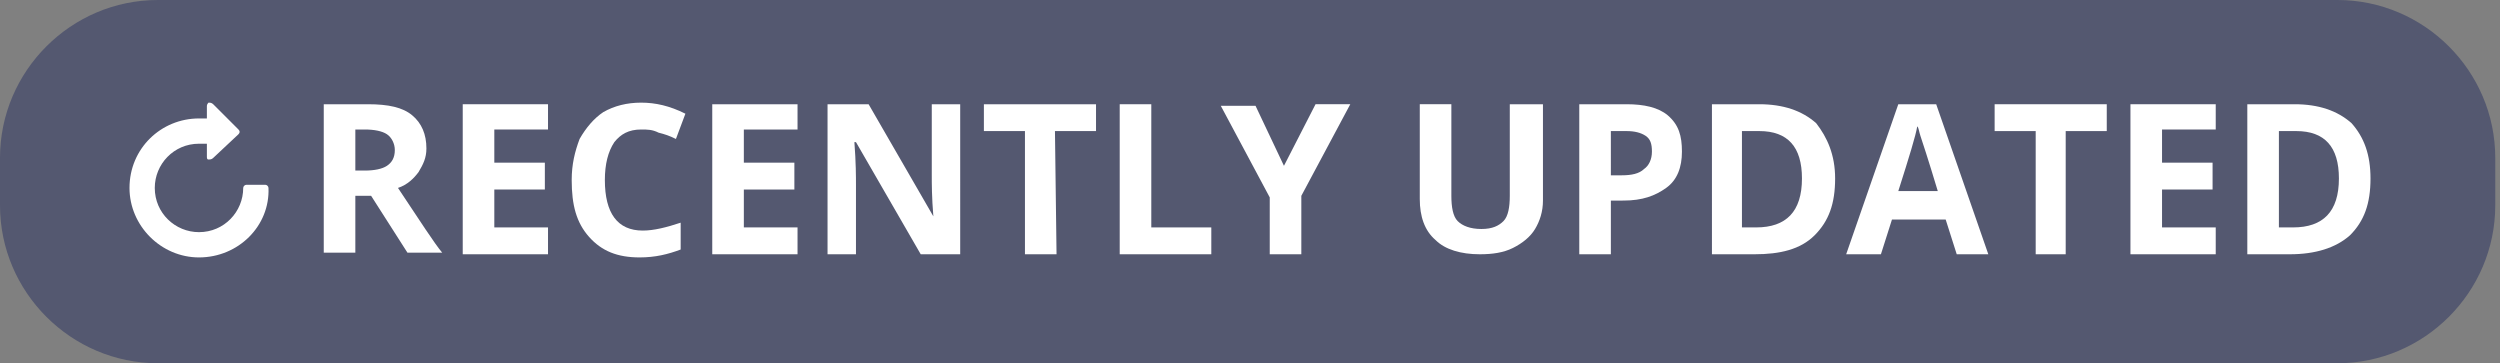
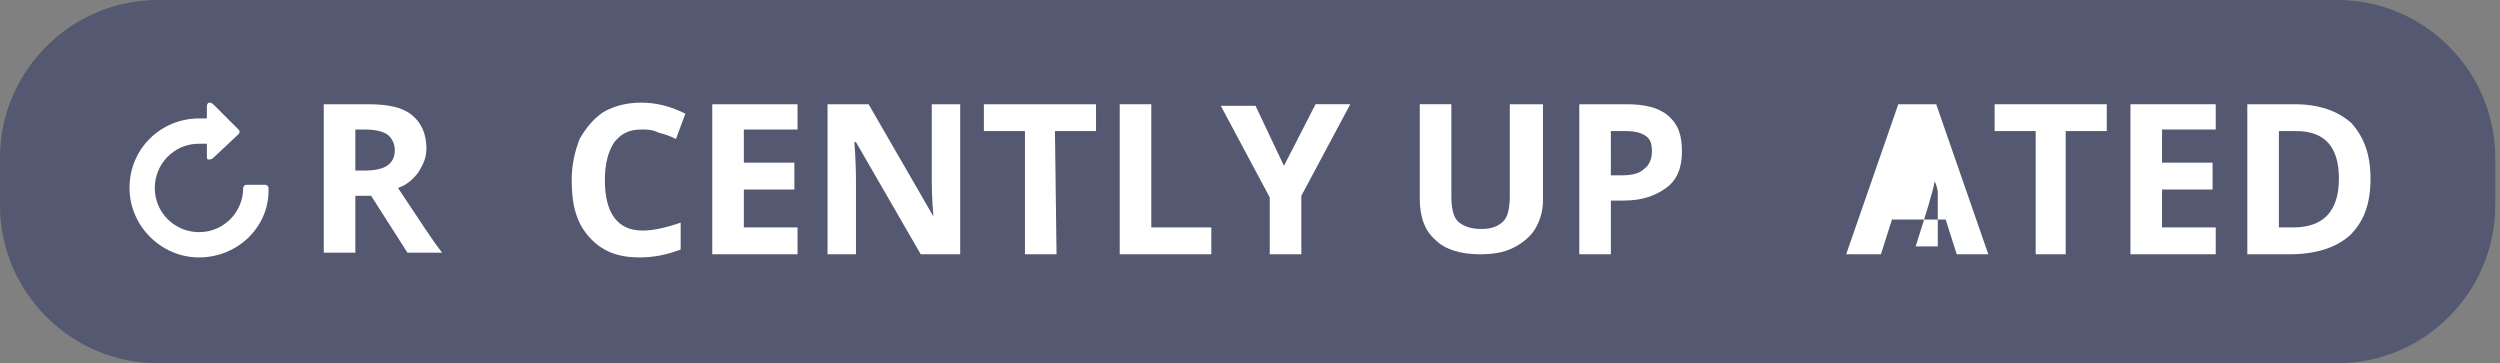
<svg xmlns="http://www.w3.org/2000/svg" version="1.1" id="Layer_1" x="0px" y="0px" width="158.3px" height="23px" viewBox="0 0 158.3 23" style="enable-background:new 0 0 158.3 23;" xml:space="preserve">
  <rect x="0" y="0" width="158.3" height="23" fill="#808080" stroke="none" />
  <style type="text/css">
	.st0{opacity:0.8;fill:#494E6C;enable-background:new    ;}
	.st1{fill:#FFFFFF;}
</style>
  <g id="Layer_1_1_">
    <path class="st0" d="M158,13c0,5.5-4.5,10-10,10H10C4.5,23,0,18.5,0,13v-3C0,4.5,4.5,0,10,0h138c5.5,0,10,4.5,10,10V13z" />
    <path class="st1" d="M12.6,16.3c-2.4,0-4.4-2-4.4-4.4c0-2.5,2-4.4,4.4-4.4c0.2,0,0.3,0,0.5,0V6.7c0-0.1,0.1-0.2,0.1-0.2   c0.1,0,0.2,0,0.3,0.1l1.6,1.6c0.1,0.1,0.1,0.2,0,0.3L13.5,10c-0.1,0.1-0.2,0.1-0.3,0.1s-0.1-0.1-0.1-0.2V9.1c-0.2,0-0.3,0-0.5,0   c-1.6,0-2.8,1.3-2.8,2.8c0,1.6,1.3,2.8,2.8,2.8c1.6,0,2.8-1.3,2.8-2.8c0-0.1,0.1-0.2,0.2-0.2h1.2c0.1,0,0.2,0.1,0.2,0.2   C17.1,14.3,15.1,16.3,12.6,16.3L12.6,16.3z" />
    <g>
      <path class="st1" d="M22.5,12.4V16h-2V6.6h2.8c1.3,0,2.2,0.2,2.8,0.7C26.7,7.8,27,8.5,27,9.4c0,0.6-0.2,1-0.5,1.5    c-0.3,0.4-0.7,0.8-1.3,1c1.4,2.1,2.3,3.5,2.8,4.1h-2.2l-2.3-3.6H22.5z M22.5,10.8h0.6c0.6,0,1.1-0.1,1.4-0.3S25,10,25,9.5    c0-0.4-0.2-0.8-0.5-1s-0.8-0.3-1.4-0.3h-0.6C22.5,8.3,22.5,10.8,22.5,10.8z" />
-       <path class="st1" d="M34.7,16.1h-5.4V6.6h5.4v1.6h-3.4v2.1h3.2V12h-3.2v2.4h3.4V16.1z" />
      <path class="st1" d="M40.6,8.2c-0.8,0-1.3,0.3-1.7,0.8c-0.4,0.6-0.6,1.4-0.6,2.4c0,2.1,0.8,3.2,2.4,3.2c0.7,0,1.5-0.2,2.4-0.5v1.7    c-0.8,0.3-1.6,0.5-2.6,0.5c-1.4,0-2.4-0.4-3.2-1.3s-1.1-2-1.1-3.6c0-1,0.2-1.8,0.5-2.6c0.4-0.7,0.9-1.3,1.5-1.7    c0.7-0.4,1.5-0.6,2.4-0.6s1.8,0.2,2.8,0.7l-0.6,1.6c-0.4-0.2-0.7-0.3-1.1-0.4C41.3,8.2,41,8.2,40.6,8.2z" />
      <path class="st1" d="M50.5,16.1h-5.4V6.6h5.4v1.6h-3.4v2.1h3.2V12h-3.2v2.4h3.4V16.1z" />
      <path class="st1" d="M60.8,16.1h-2.5L54.2,9h-0.1c0.1,1.3,0.1,2.2,0.1,2.7v4.4h-1.8V6.6H55l4.1,7.1l0,0C59,12.5,59,11.6,59,11.1    V6.6h1.8V16.1z" />
      <path class="st1" d="M66.9,16.1h-2V8.3h-2.6V6.6h7.1v1.7h-2.6L66.9,16.1L66.9,16.1z" />
      <path class="st1" d="M70.9,16.1V6.6h2v7.8h3.8v1.7H70.9z" />
      <path class="st1" d="M81.3,10.5l2-3.9h2.2l-3.1,5.8v3.7h-2v-3.6l-3.1-5.8h2.2L81.3,10.5z" />
      <path class="st1" d="M97.7,6.6v6.1c0,0.7-0.2,1.3-0.5,1.8s-0.8,0.9-1.4,1.2s-1.3,0.4-2.1,0.4c-1.2,0-2.2-0.3-2.8-0.9    c-0.7-0.6-1-1.5-1-2.6v-6h2v5.8c0,0.7,0.1,1.3,0.4,1.6s0.8,0.5,1.5,0.5s1.1-0.2,1.4-0.5s0.4-0.9,0.4-1.6V6.6H97.7z" />
      <path class="st1" d="M106.5,9.6c0,1-0.3,1.8-1,2.3s-1.5,0.8-2.7,0.8H102v3.4h-2V6.6h3c1.1,0,2,0.2,2.6,0.7    C106.3,7.9,106.5,8.6,106.5,9.6z M102,11.1h0.7c0.6,0,1.1-0.1,1.4-0.4c0.3-0.2,0.5-0.6,0.5-1.1s-0.1-0.8-0.4-1s-0.7-0.3-1.2-0.3    h-1V11.1z" />
-       <path class="st1" d="M116.2,11.3c0,1.6-0.4,2.7-1.3,3.6s-2.2,1.2-3.8,1.2h-2.7V6.6h3c1.5,0,2.7,0.4,3.6,1.2    C115.7,8.7,116.2,9.8,116.2,11.3z M114.1,11.3c0-2-0.9-3-2.7-3h-1.1v6.1h0.9C113.1,14.4,114.1,13.4,114.1,11.3z" />
-       <path class="st1" d="M123.9,16.1l-0.7-2.2h-3.4l-0.7,2.2h-2.2l3.3-9.5h2.4l3.3,9.5H123.9z M122.7,12.1c-0.6-2-1-3.2-1.1-3.5    s-0.1-0.5-0.2-0.6c-0.1,0.6-0.5,1.9-1.2,4.1H122.7z" />
+       <path class="st1" d="M123.9,16.1l-0.7-2.2h-3.4l-0.7,2.2h-2.2l3.3-9.5h2.4l3.3,9.5H123.9z M122.7,12.1s-0.1-0.5-0.2-0.6c-0.1,0.6-0.5,1.9-1.2,4.1H122.7z" />
      <path class="st1" d="M130.9,16.1h-2V8.3h-2.6V6.6h7.1v1.7h-2.6v7.8H130.9z" />
      <path class="st1" d="M140.3,16.1h-5.4V6.6h5.4v1.6h-3.4v2.1h3.2V12h-3.2v2.4h3.4V16.1z" />
      <path class="st1" d="M150.1,11.3c0,1.6-0.4,2.7-1.3,3.6c-0.9,0.8-2.2,1.2-3.8,1.2h-2.7V6.6h3c1.5,0,2.7,0.4,3.6,1.2    C149.7,8.7,150.1,9.8,150.1,11.3z M148.1,11.3c0-2-0.9-3-2.7-3h-1.1v6.1h0.9C147.1,14.4,148.1,13.4,148.1,11.3z" />
    </g>
  </g>
</svg>